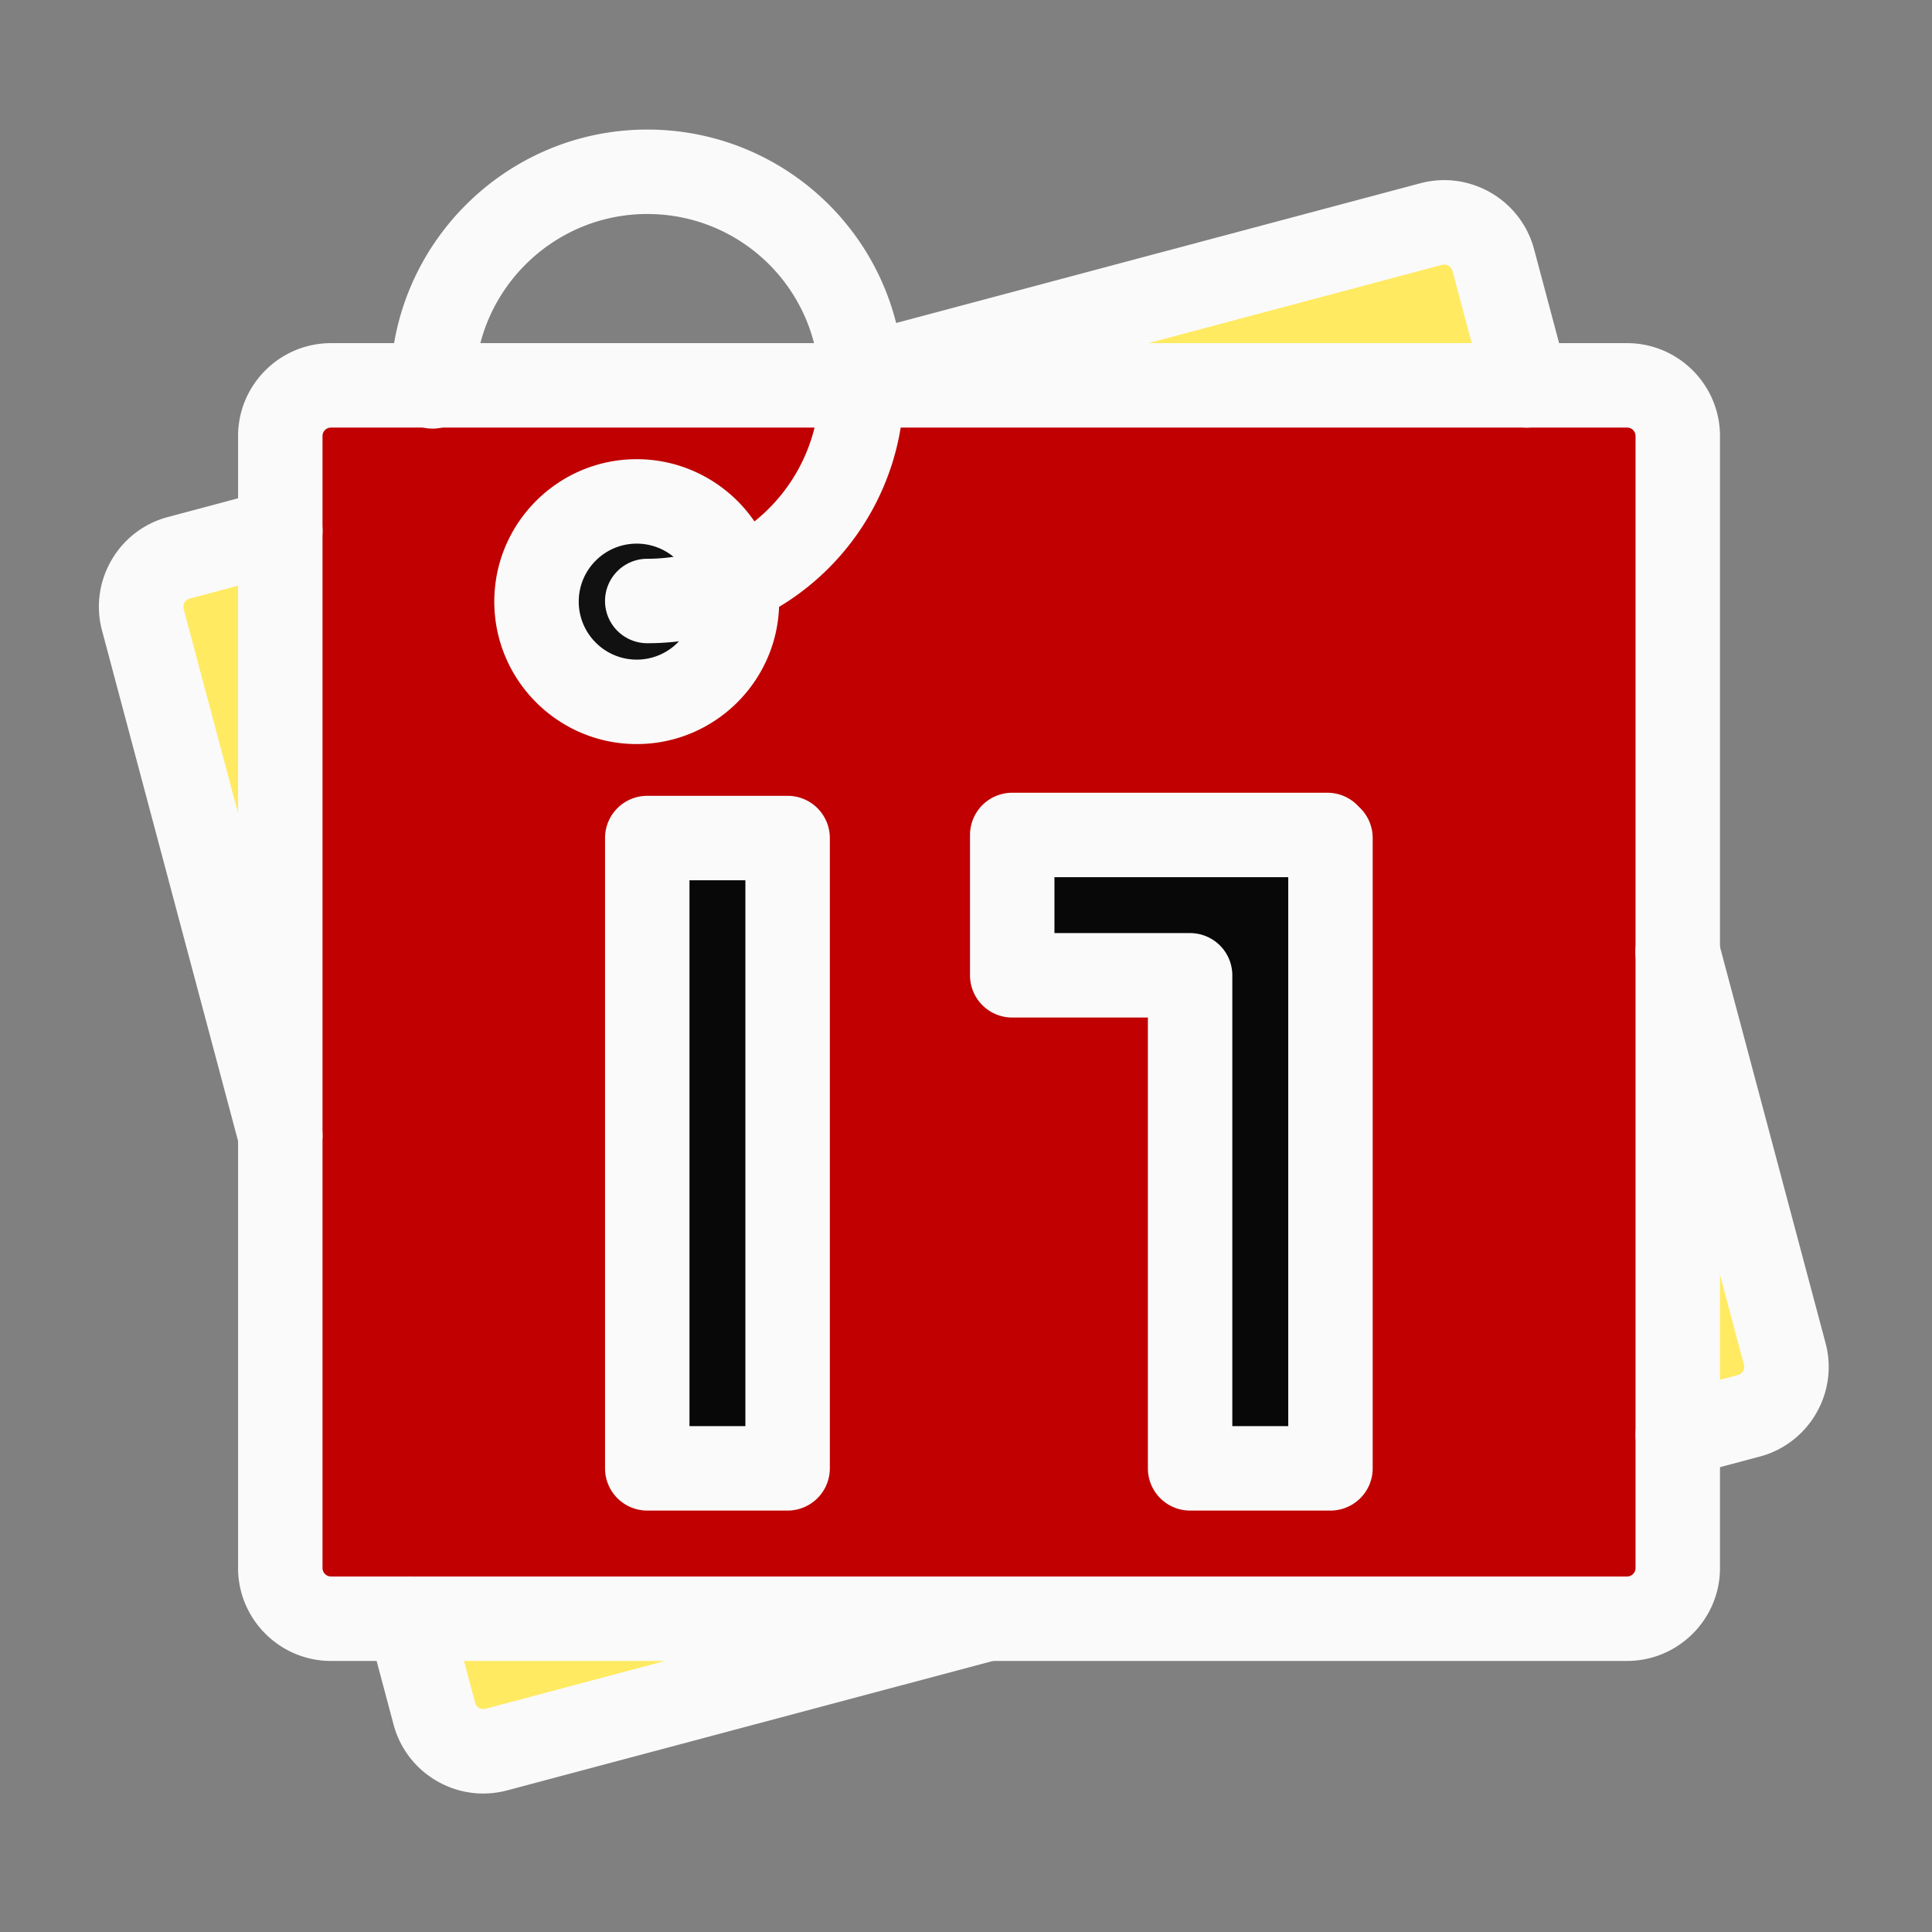
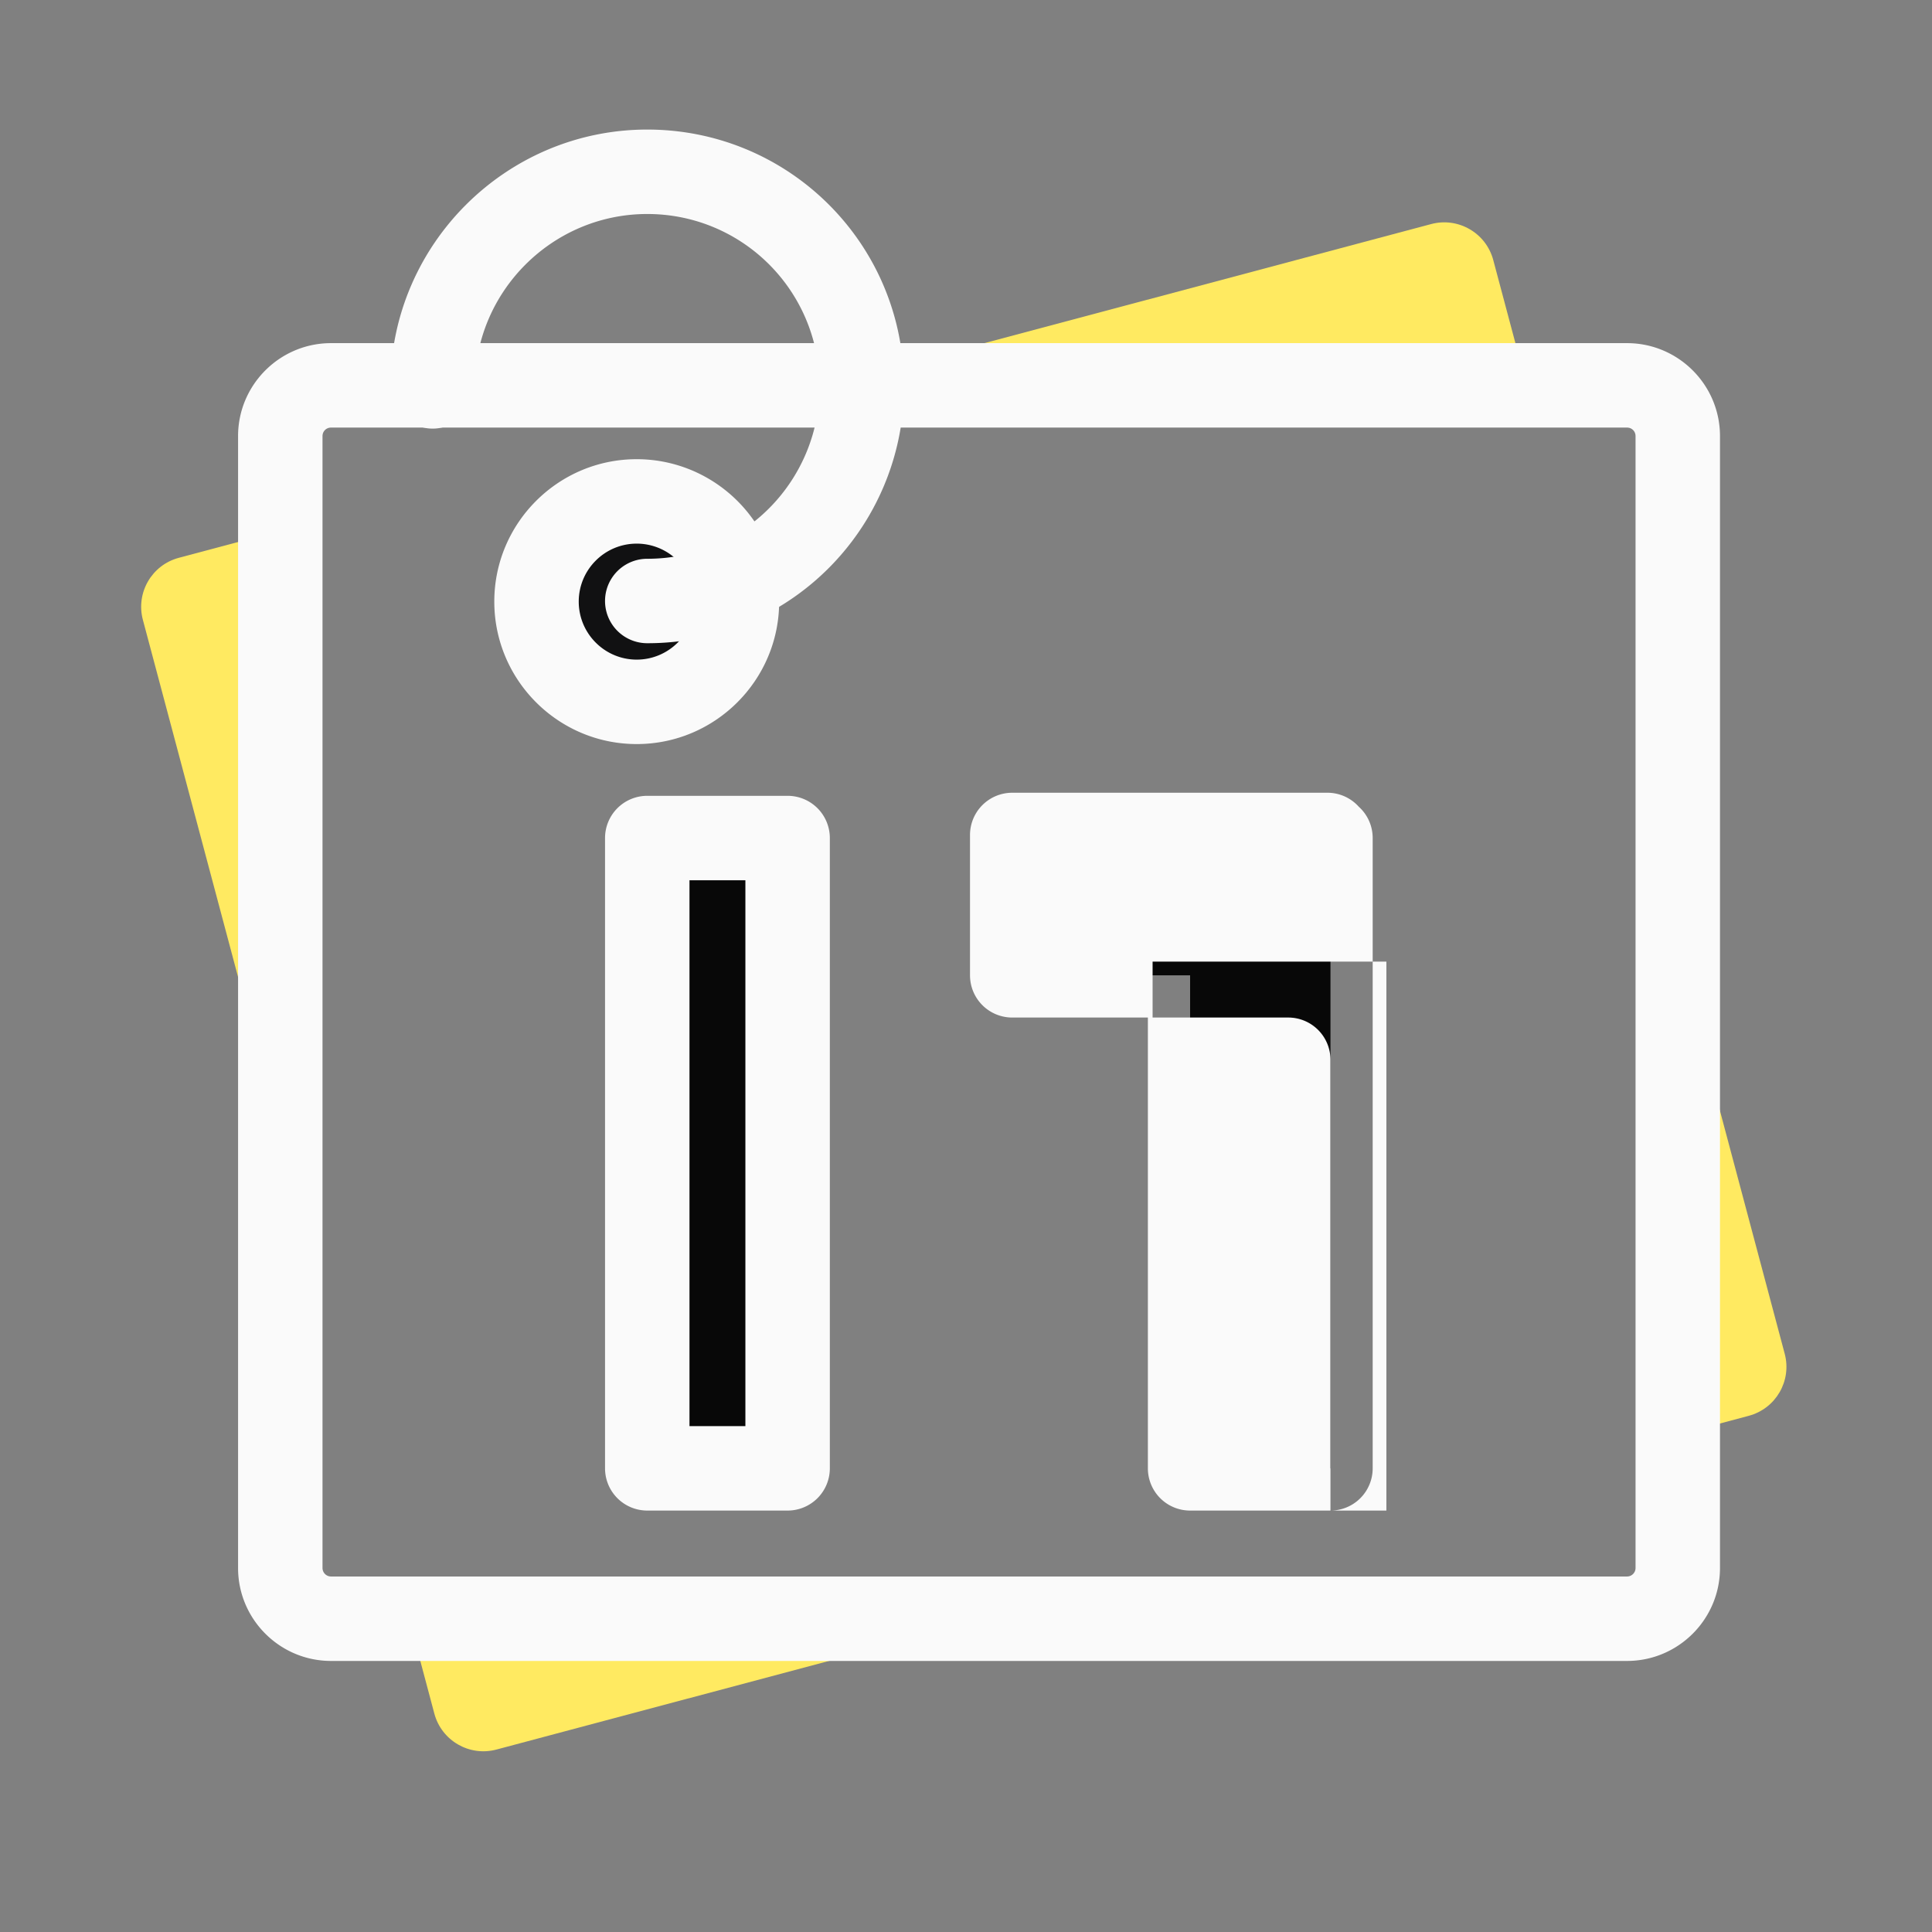
<svg xmlns="http://www.w3.org/2000/svg" width="800px" height="800px" viewBox="0 0 1024 1024" class="icon" version="1.1" fill="#000000">
  <rect x="0" y="0" width="1024" height="1024" fill="#808080" stroke="none" />
  <g id="SVGRepo_bgCarrier" stroke-width="0" />
  <g id="SVGRepo_tracerCarrier" stroke-linecap="round" stroke-linejoin="round" />
  <g id="SVGRepo_iconCarrier">
    <path d="M945.932 717.513c3.836 14.354-4.699 29.06-19.054 32.896l-37.628 10.038V504.791l56.681 212.722z" fill="#ffea61" />
-     <path d="M389.607 308.629c-4.763-24.424-26.311-42.87-52.141-42.87-29.316 0-53.101 23.785-53.101 53.101 0 29.348 23.785 53.133 53.101 53.133 29.348 0 53.133-23.785 53.133-53.133 0-3.517-0.352-6.937-0.991-10.23zM229.314 204.25H862.365c14.866 0 26.886 12.02 26.886 26.886v599.931a26.886 26.886 0 0 1-26.886 26.886H175.446a26.886 26.886 0 0 1-26.886-26.886V231.136c0-14.866 12.02-26.886 26.886-26.886h53.868z m475.859 574.004v-334.076h-1.63v-1.63h-167.038v74.392h94.277v261.315h74.392z m-287.721 0v-334.076h-74.392v334.076h74.392z" fill="#c10101" />
    <path d="M791.457 137.818l17.711 66.432H456.774c0-1.694-0.064-3.357-0.16-5.019l301.916-80.466c14.354-3.836 29.092 4.699 32.928 19.054z" fill="#ffea61" />
    <path d="M705.173 444.178v334.076h-74.392V516.939h-94.277v-74.392h167.038v1.63z" fill="#080808" />
    <path d="M523.365 857.953l-260.228 69.341c-14.354 3.836-29.092-4.699-32.928-19.054l-13.395-50.287h306.551z" fill="#ffea61" />
    <path d="M343.06 444.178h74.392v334.076h-74.392z" fill="#080808" />
    <path d="M389.607 308.629c0.639 3.293 0.991 6.713 0.991 10.23 0 29.348-23.785 53.133-53.133 53.133-29.316 0-53.101-23.785-53.101-53.133 0-29.316 23.785-53.101 53.101-53.101 25.831 0 47.378 18.446 52.141 42.87z" fill="#111112" />
    <path d="M148.56 281.295v320.521l-72.825-273.271c-3.836-14.354 4.699-29.092 19.054-32.896l53.772-14.354z" fill="#ffea61" />
-     <path d="M889.235 782.832a22.385 22.385 0 0 1-5.754-44.005l37.628-10.038c1.503-0.4 2.331-1.365 2.756-2.104a4.38 4.38 0 0 0 0.448-3.392l-56.681-212.738a22.378 22.378 0 1 1 43.245-11.522l56.678 212.722a48.855 48.855 0 0 1-4.968 37.375 48.986 48.986 0 0 1-29.929 22.903l-37.634 10.041a22.602 22.602 0 0 1-5.786 0.758zM809.152 226.635a22.388 22.388 0 0 1-21.608-16.621l-17.711-66.432c-0.639-2.404-3.133-3.836-5.531-3.197L443.548 225.874a22.378 22.378 0 0 1-11.531-43.245l320.745-85.485c26.243-7.014 53.296 8.648 60.313 34.897l17.714 66.448a22.378 22.378 0 0 1-21.637 28.146zM148.547 624.202a22.388 22.388 0 0 1-21.611-16.621l-72.825-273.268a48.903 48.903 0 0 1 4.971-37.394 48.893 48.893 0 0 1 29.971-22.896l53.734-14.345a22.378 22.378 0 0 1 11.544 43.245l-53.772 14.354a4.402 4.402 0 0 0-2.756 2.084 4.399 4.399 0 0 0-0.451 3.411l72.832 273.284a22.378 22.378 0 0 1-21.637 28.146zM256.117 950.606c-8.552 0-16.995-2.247-24.6-6.65a48.977 48.977 0 0 1-22.928-29.936l-13.398-50.306a22.391 22.391 0 0 1 21.624-28.155 22.378 22.378 0 0 1 21.812 17.337l13.206 49.587c0.396 1.487 1.365 2.311 2.107 2.74 0.738 0.425 1.928 0.85 3.421 0.454l260.244-69.344a22.366 22.366 0 0 1 27.385 15.86 22.375 22.375 0 0 1-15.86 27.385l-260.228 69.341a49.568 49.568 0 0 1-12.784 1.688z" fill="#fafafa" />
    <path d="M862.365 880.331H175.446c-27.164 0-49.264-22.097-49.264-49.261V231.136c0-27.164 22.1-49.264 49.264-49.264h686.919c27.164 0 49.264 22.1 49.264 49.264v599.934c0 27.164-22.1 49.261-49.264 49.261zM175.446 226.628c-2.529 0-4.508 1.979-4.508 4.508v599.934a4.508 4.508 0 0 0 4.508 4.504h686.919c2.484 0 4.508-2.02 4.508-4.504V231.136c0-2.529-1.979-4.508-4.508-4.508H175.446z" fill="#fafafa" />
    <path d="M343.06 340.918a22.378 22.378 0 1 1 0-44.757c13.037 0 25.62-2.676 37.394-7.954 32.759-14.725 53.941-47.474 53.941-83.414v-0.543c0-1.263-0.051-2.503-0.125-3.74-2.337-48.925-42.397-87.084-91.211-87.084-50.15 0-91.137 40.789-91.367 90.926v0.441a22.378 22.378 0 1 1-44.757 0v-0.543c0.342-74.804 61.406-135.581 136.124-135.581 72.739 0 132.438 56.879 135.907 129.494 0.109 1.873 0.185 3.961 0.185 6.087v0.543c0 53.529-31.547 102.298-80.37 124.244a135.319 135.319 0 0 1-55.722 11.88z" fill="#fafafa" />
-     <path d="M337.465 394.37c-41.62 0-75.479-33.874-75.479-75.511 0-41.62 33.858-75.479 75.479-75.479 36.048 0 67.215 25.639 74.107 60.965 0.933 4.815 1.403 9.693 1.403 14.514 0 41.636-33.874 75.511-75.511 75.511z m0-106.233c-16.94 0-30.722 13.782-30.722 30.722 0 16.96 13.782 30.754 30.722 30.754 16.96 0 30.754-13.795 30.754-30.754 0-1.969-0.195-3.977-0.582-5.969-2.797-14.335-15.486-24.754-30.172-24.754zM417.452 800.632h-74.392a22.378 22.378 0 0 1-22.378-22.378v-334.076a22.378 22.378 0 0 1 22.378-22.378h74.392a22.378 22.378 0 0 1 22.378 22.378v334.076a22.378 22.378 0 0 1-22.378 22.378z m-52.014-44.757h29.635v-289.32h-29.635v289.32zM705.173 800.632h-74.395a22.378 22.378 0 0 1-22.378-22.378V539.318H536.504a22.378 22.378 0 0 1-22.378-22.378v-74.392a22.378 22.378 0 0 1 22.378-22.378h167.038a22.314 22.314 0 0 1 16.618 7.391 22.314 22.314 0 0 1 7.391 16.618v334.076a22.378 22.378 0 0 1-22.378 22.378z m-52.017-44.757h29.638v-290.95h-123.912v29.635h71.895a22.378 22.378 0 0 1 22.378 22.378v238.937z" fill="#fafafa" />
+     <path d="M337.465 394.37c-41.62 0-75.479-33.874-75.479-75.511 0-41.62 33.858-75.479 75.479-75.479 36.048 0 67.215 25.639 74.107 60.965 0.933 4.815 1.403 9.693 1.403 14.514 0 41.636-33.874 75.511-75.511 75.511z m0-106.233c-16.94 0-30.722 13.782-30.722 30.722 0 16.96 13.782 30.754 30.722 30.754 16.96 0 30.754-13.795 30.754-30.754 0-1.969-0.195-3.977-0.582-5.969-2.797-14.335-15.486-24.754-30.172-24.754zM417.452 800.632h-74.392a22.378 22.378 0 0 1-22.378-22.378v-334.076a22.378 22.378 0 0 1 22.378-22.378h74.392a22.378 22.378 0 0 1 22.378 22.378v334.076a22.378 22.378 0 0 1-22.378 22.378z m-52.014-44.757h29.635v-289.32h-29.635v289.32zM705.173 800.632h-74.395a22.378 22.378 0 0 1-22.378-22.378V539.318H536.504a22.378 22.378 0 0 1-22.378-22.378v-74.392a22.378 22.378 0 0 1 22.378-22.378h167.038a22.314 22.314 0 0 1 16.618 7.391 22.314 22.314 0 0 1 7.391 16.618v334.076a22.378 22.378 0 0 1-22.378 22.378z h29.638v-290.95h-123.912v29.635h71.895a22.378 22.378 0 0 1 22.378 22.378v238.937z" fill="#fafafa" />
  </g>
</svg>